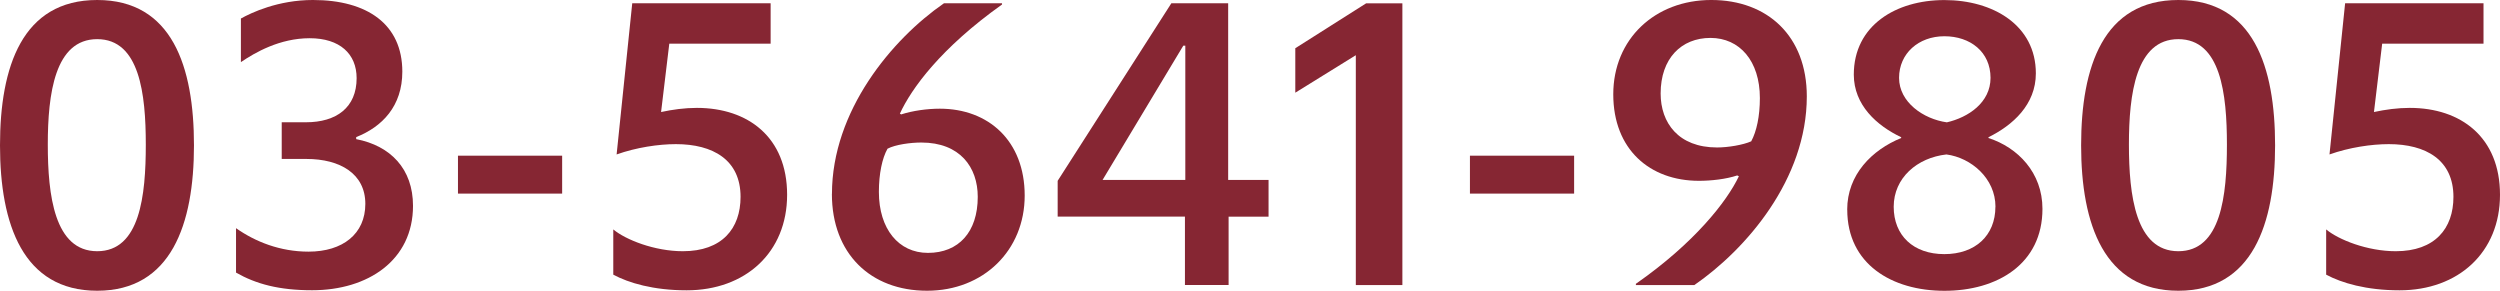
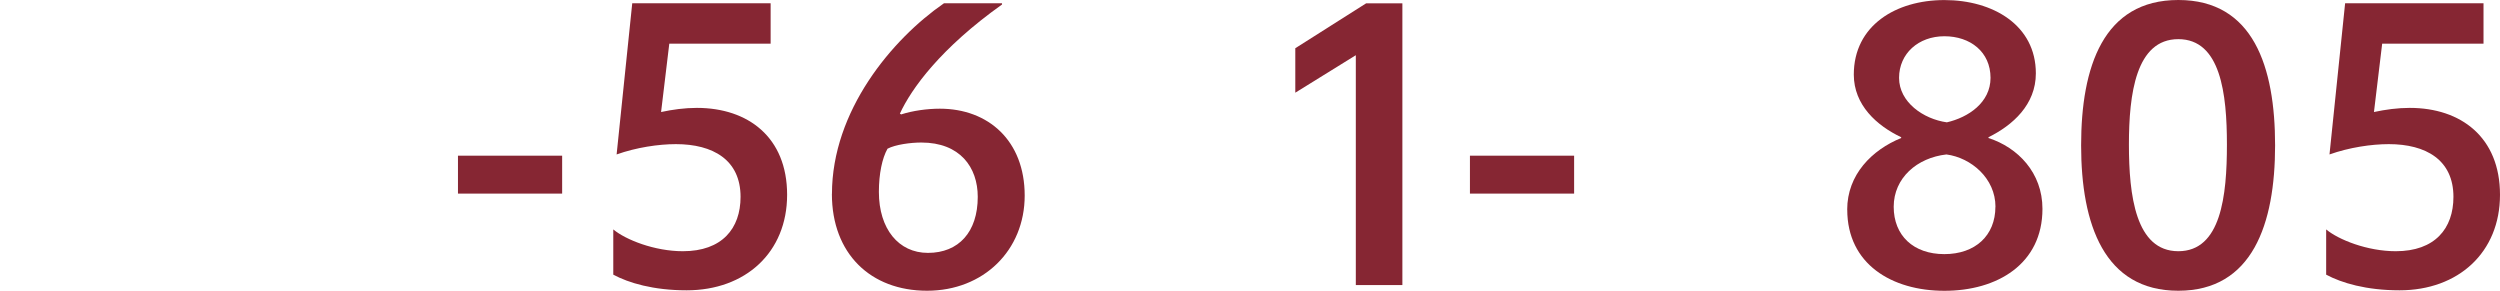
<svg xmlns="http://www.w3.org/2000/svg" viewBox="0 0 404.83 47.09">
  <g fill="#862633">
-     <path d="m0 23.54c0-12.74 3.6-23.54 15.74-23.54s15.67 10.8 15.67 23.54-3.67 23.54-15.67 23.54-15.74-10.73-15.74-23.54zm23.61-.13c0-8.2-1-17.07-7.87-17.07s-8 8.87-8 17.07 1.07 17.27 8 17.27 7.87-9 7.87-17.27z" />
-     <path d="m38.22 44.15v-7.2c3.13 2.2 7.14 3.8 11.74 3.8 5.54 0 9.2-2.87 9.2-7.74s-4.07-7.27-9.54-7.27h-4v-5.94h3.93c4.94 0 8.2-2.4 8.2-7.14 0-3.94-2.73-6.47-7.6-6.47s-8.87 2.33-11.14 3.87v-7.06c1.67-.93 6-3 11.67-3 8.8 0 14.47 3.94 14.47 11.6 0 5.6-3.27 8.94-7.47 10.6v.33c5.54 1.07 9.2 4.8 9.2 10.8 0 8.8-7.27 13.67-16.34 13.67-5.34 0-9.07-1-12.34-2.87z" />
    <path d="m74.16 25.21h16.87v6.14h-16.87z" />
    <path d="m99.31 44.49v-7.34c2 1.67 6.67 3.53 11.27 3.53 6.34 0 9.34-3.67 9.34-8.8 0-6-4.47-8.54-10.47-8.54-2.8 0-6.4.53-9.6 1.67l2.53-24.48h22.41v6.54h-16.41l-1.33 11.07c1.87-.4 3.8-.67 5.8-.67 8.27 0 14.61 4.74 14.61 14.07s-6.74 15.47-16.27 15.47c-5.4 0-9.4-1.2-11.87-2.53z" />
    <path d="m134.72 31.41c0-13.47 9.74-25.08 18.14-30.88h9.4v.2c-9.94 7.07-14.67 13.61-16.54 17.67l.2.13c1.87-.6 4.2-.93 6.27-.93 7.87 0 13.74 5.2 13.74 14.07s-6.67 15.41-15.81 15.41-15.41-6-15.41-15.67zm23.61.47c0-4.8-2.87-8.8-9.14-8.8-1.73 0-4.2.33-5.47 1-.87 1.53-1.4 4.07-1.4 7 0 6 3.2 9.87 7.94 9.87 5 0 8.07-3.4 8.07-9.07z" />
-     <path d="m191.88 35.08h-20.61v-5.8l18.41-28.75h9.2v28.61h6.54v5.94h-6.47v11.07h-7.07zm.06-5.93v-21.75h-.33l-13.07 21.74h13.41z" />
    <path d="m219.55 8.94-9.8 6.07v-7.2l11.47-7.27h5.87v45.62h-7.54z" />
    <path d="m238.03 25.21h16.87v6.14h-16.87z" />
-     <path d="m264.91 45.95c9.47-6.6 14.74-13.34 16.67-17.41l-.27-.13c-1.8.6-4.2.87-6.2.87-7.94 0-13.87-5.07-13.87-14.01s6.74-15.27 15.87-15.27 15.47 5.87 15.47 15.61c0 13.41-9.8 24.74-18.21 30.55h-9.47v-.2zm18.67-23.07c.87-1.6 1.4-4.07 1.4-7 0-6-3.27-9.74-8-9.74s-8.07 3.33-8.07 9c0 4.74 2.87 8.74 9.14 8.74 1.73 0 4.2-.4 5.54-1z" />
    <path d="m299.12 33.95c0-5.67 4-9.67 8.74-11.6v-.13c-3.94-1.87-7.67-5.2-7.67-10.14 0-7.94 6.8-12.07 14.67-12.07s14.81 4.07 14.81 11.87c0 5.07-3.74 8.4-7.67 10.34v.13c4.74 1.53 8.74 5.6 8.74 11.47 0 8.94-7.34 13.27-15.87 13.27s-15.74-4.33-15.74-13.14zm24.01-.47c0-4.6-3.94-7.94-7.94-8.47-4.74.53-8.54 3.8-8.54 8.47s3.2 7.67 8.2 7.67 8.27-3 8.27-7.67zm-.8-20.87c0-4.2-3.27-6.74-7.47-6.74s-7.34 2.8-7.34 6.74 3.94 6.67 7.74 7.2c3.47-.8 7.07-3.2 7.07-7.2z" />
    <path d="m337 23.54c0-12.74 3.6-23.54 15.74-23.54s15.67 10.8 15.67 23.54-3.67 23.54-15.67 23.54-15.74-10.74-15.74-23.54zm23.61-.13c0-8.2-1-17.07-7.87-17.07s-8 8.87-8 17.07 1.07 17.27 8 17.27 7.87-9 7.87-17.27z" />
    <path d="m376.68 44.49v-7.34c2 1.67 6.67 3.53 11.27 3.53 6.34 0 9.34-3.67 9.34-8.8 0-6-4.47-8.54-10.47-8.54-2.8 0-6.4.53-9.6 1.67l2.53-24.48h22.41v6.54h-16.41l-1.33 11.07c1.87-.4 3.8-.67 5.8-.67 8.27 0 14.61 4.74 14.61 14.07s-6.74 15.47-16.27 15.47c-5.4 0-9.4-1.2-11.87-2.53z" />
  </g>
</svg>